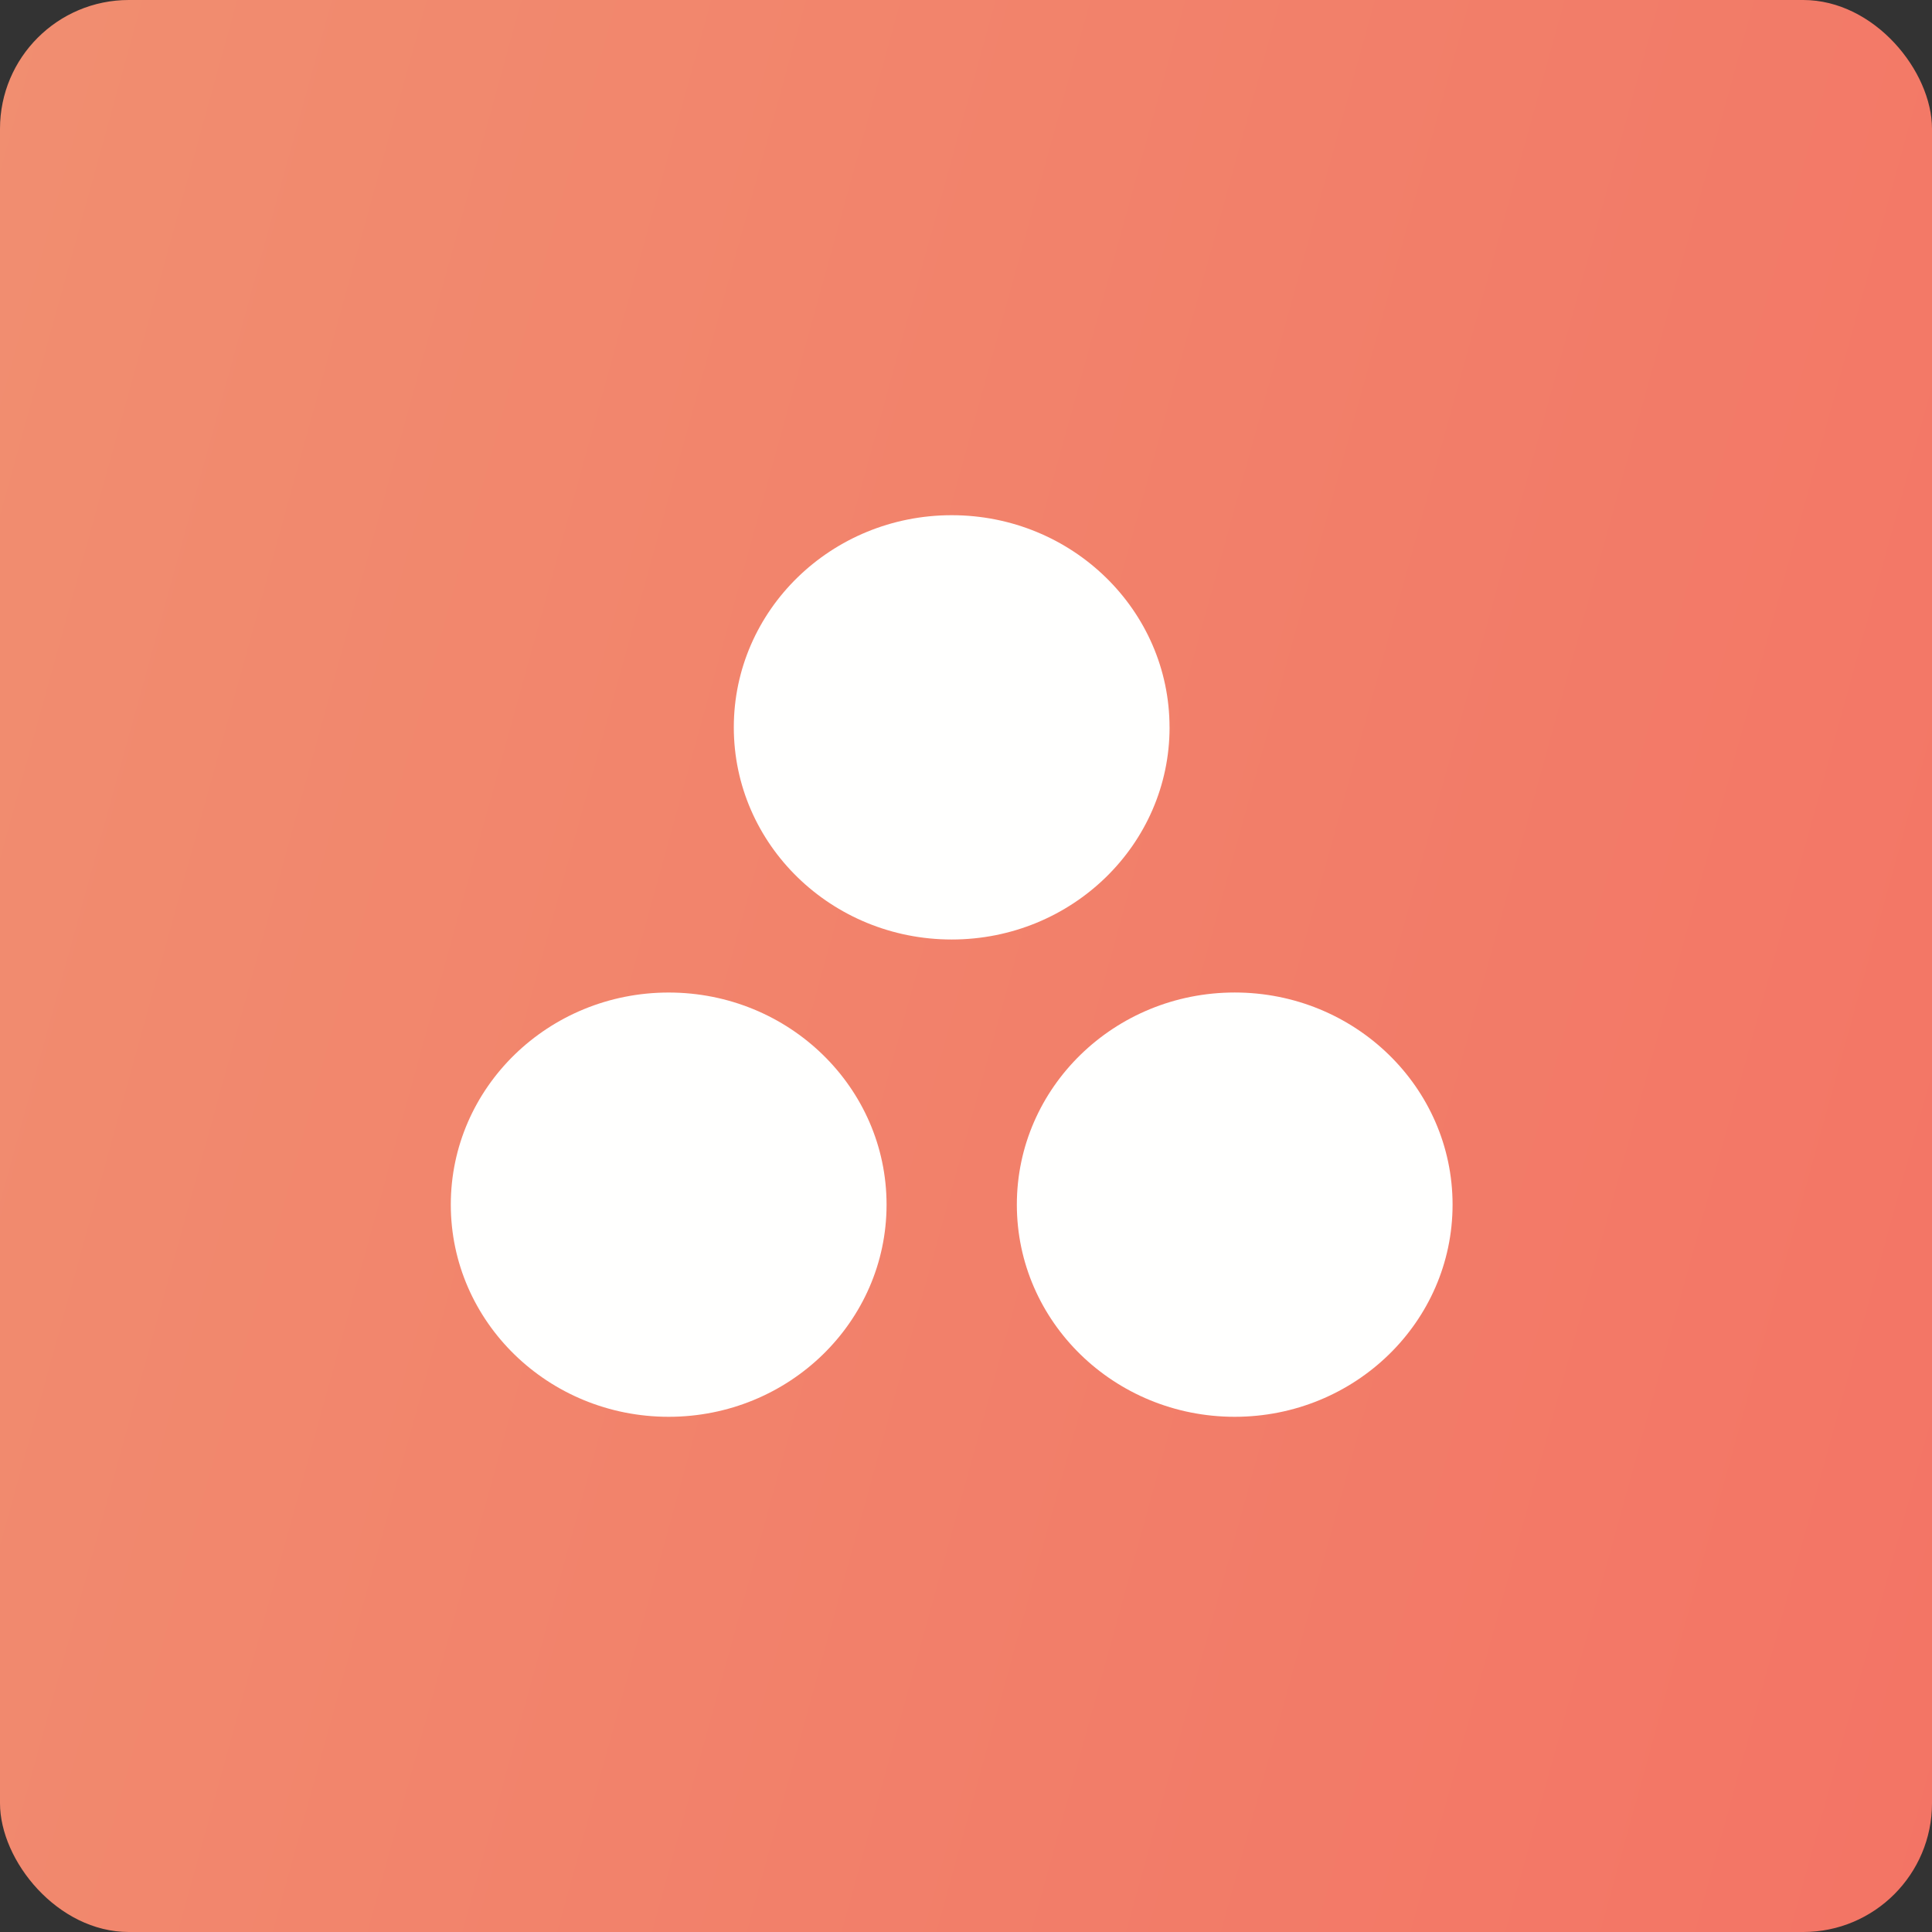
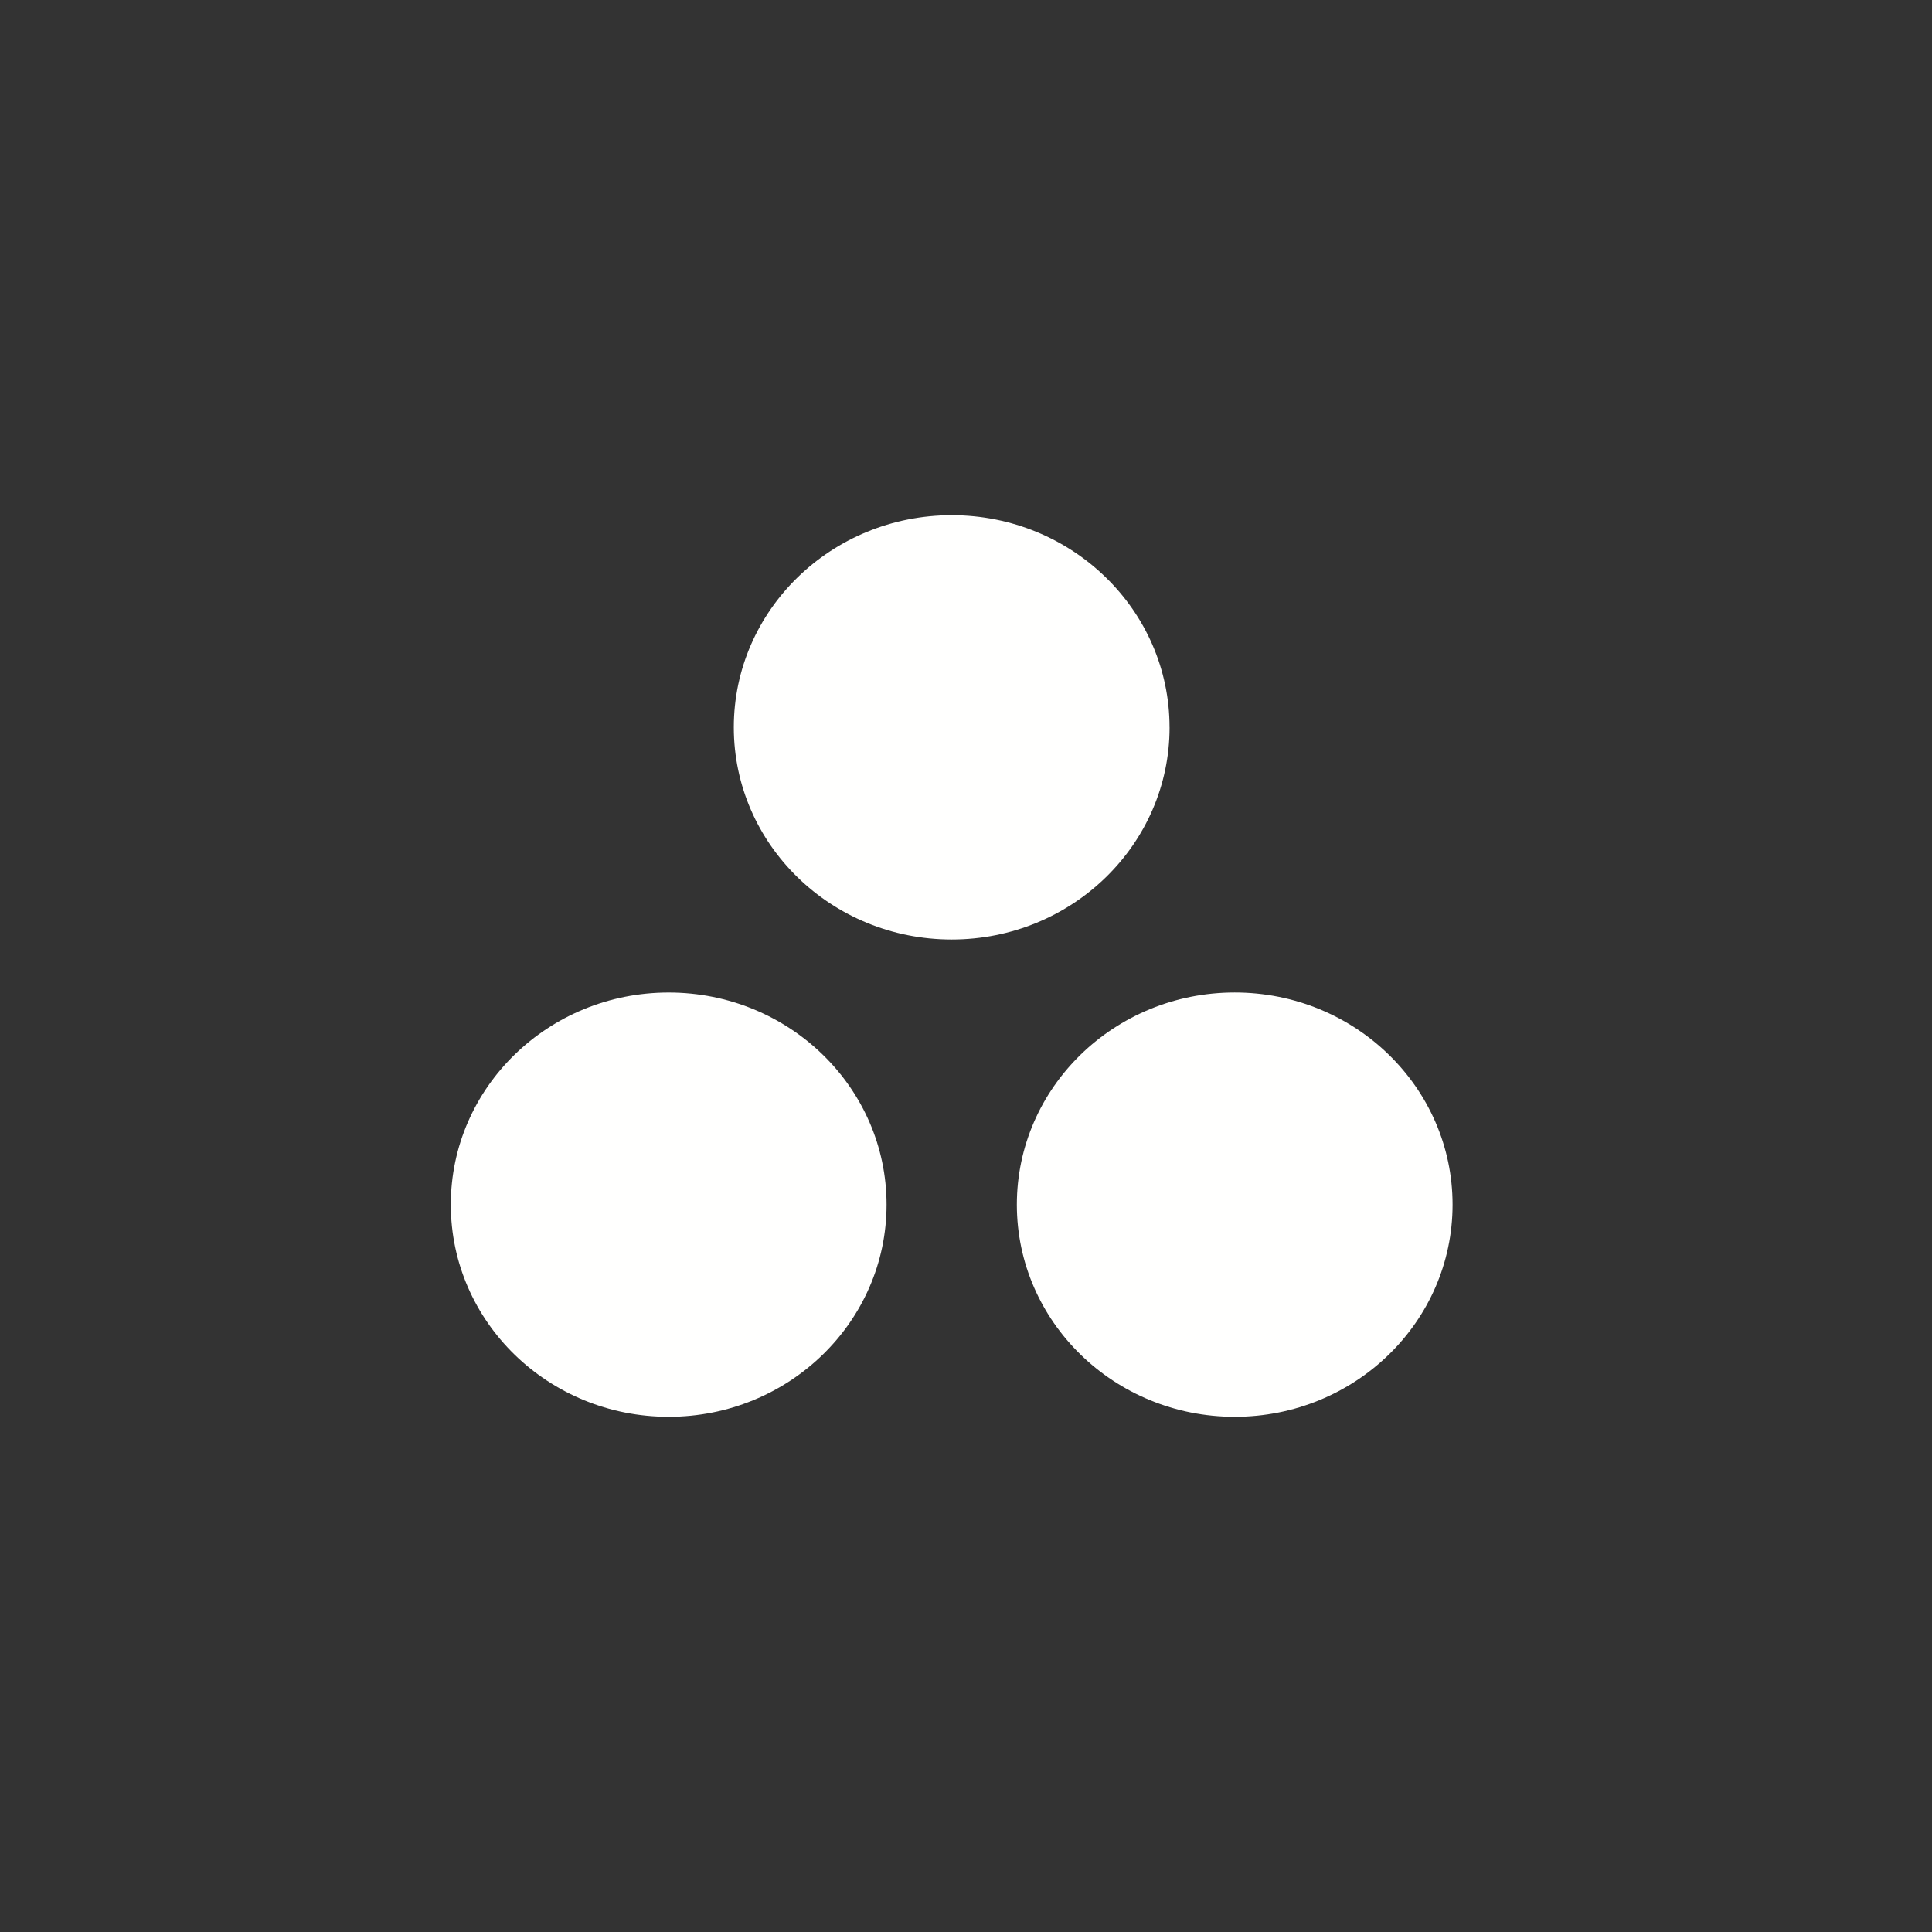
<svg xmlns="http://www.w3.org/2000/svg" width="60" height="60" viewBox="0 0 60 60" fill="none">
  <rect x="0" y="0" width="60" height="60" fill="#333333" stroke="none" />
-   <rect width="60" height="60" rx="4" fill="url(#paint0_linear_16816_17110)" />
  <path d="M38.345 30.823C34.608 30.823 31.579 33.773 31.579 37.411C31.579 41.05 34.608 44 38.345 44C42.082 44 45.111 41.05 45.111 37.411C45.111 33.773 42.082 30.823 38.345 30.823ZM20.766 30.824C17.029 30.824 14 33.773 14 37.411C14 41.05 17.029 44 20.766 44C24.503 44 27.533 41.05 27.533 37.411C27.533 33.773 24.503 30.824 20.766 30.824H20.766ZM36.322 22.588C36.322 26.227 33.293 29.177 29.556 29.177C25.819 29.177 22.789 26.227 22.789 22.588C22.789 18.95 25.819 16 29.556 16C33.293 16 36.321 18.95 36.321 22.588H36.322Z" fill="#FFFFFE" />
  <defs>
    <linearGradient id="paint0_linear_16816_17110" x1="0" y1="0" x2="71.143" y2="19.643" gradientUnits="userSpaceOnUse">
      <stop stop-color="#F18E70" />
      <stop offset="1" stop-color="#F37465" />
    </linearGradient>
  </defs>
</svg>